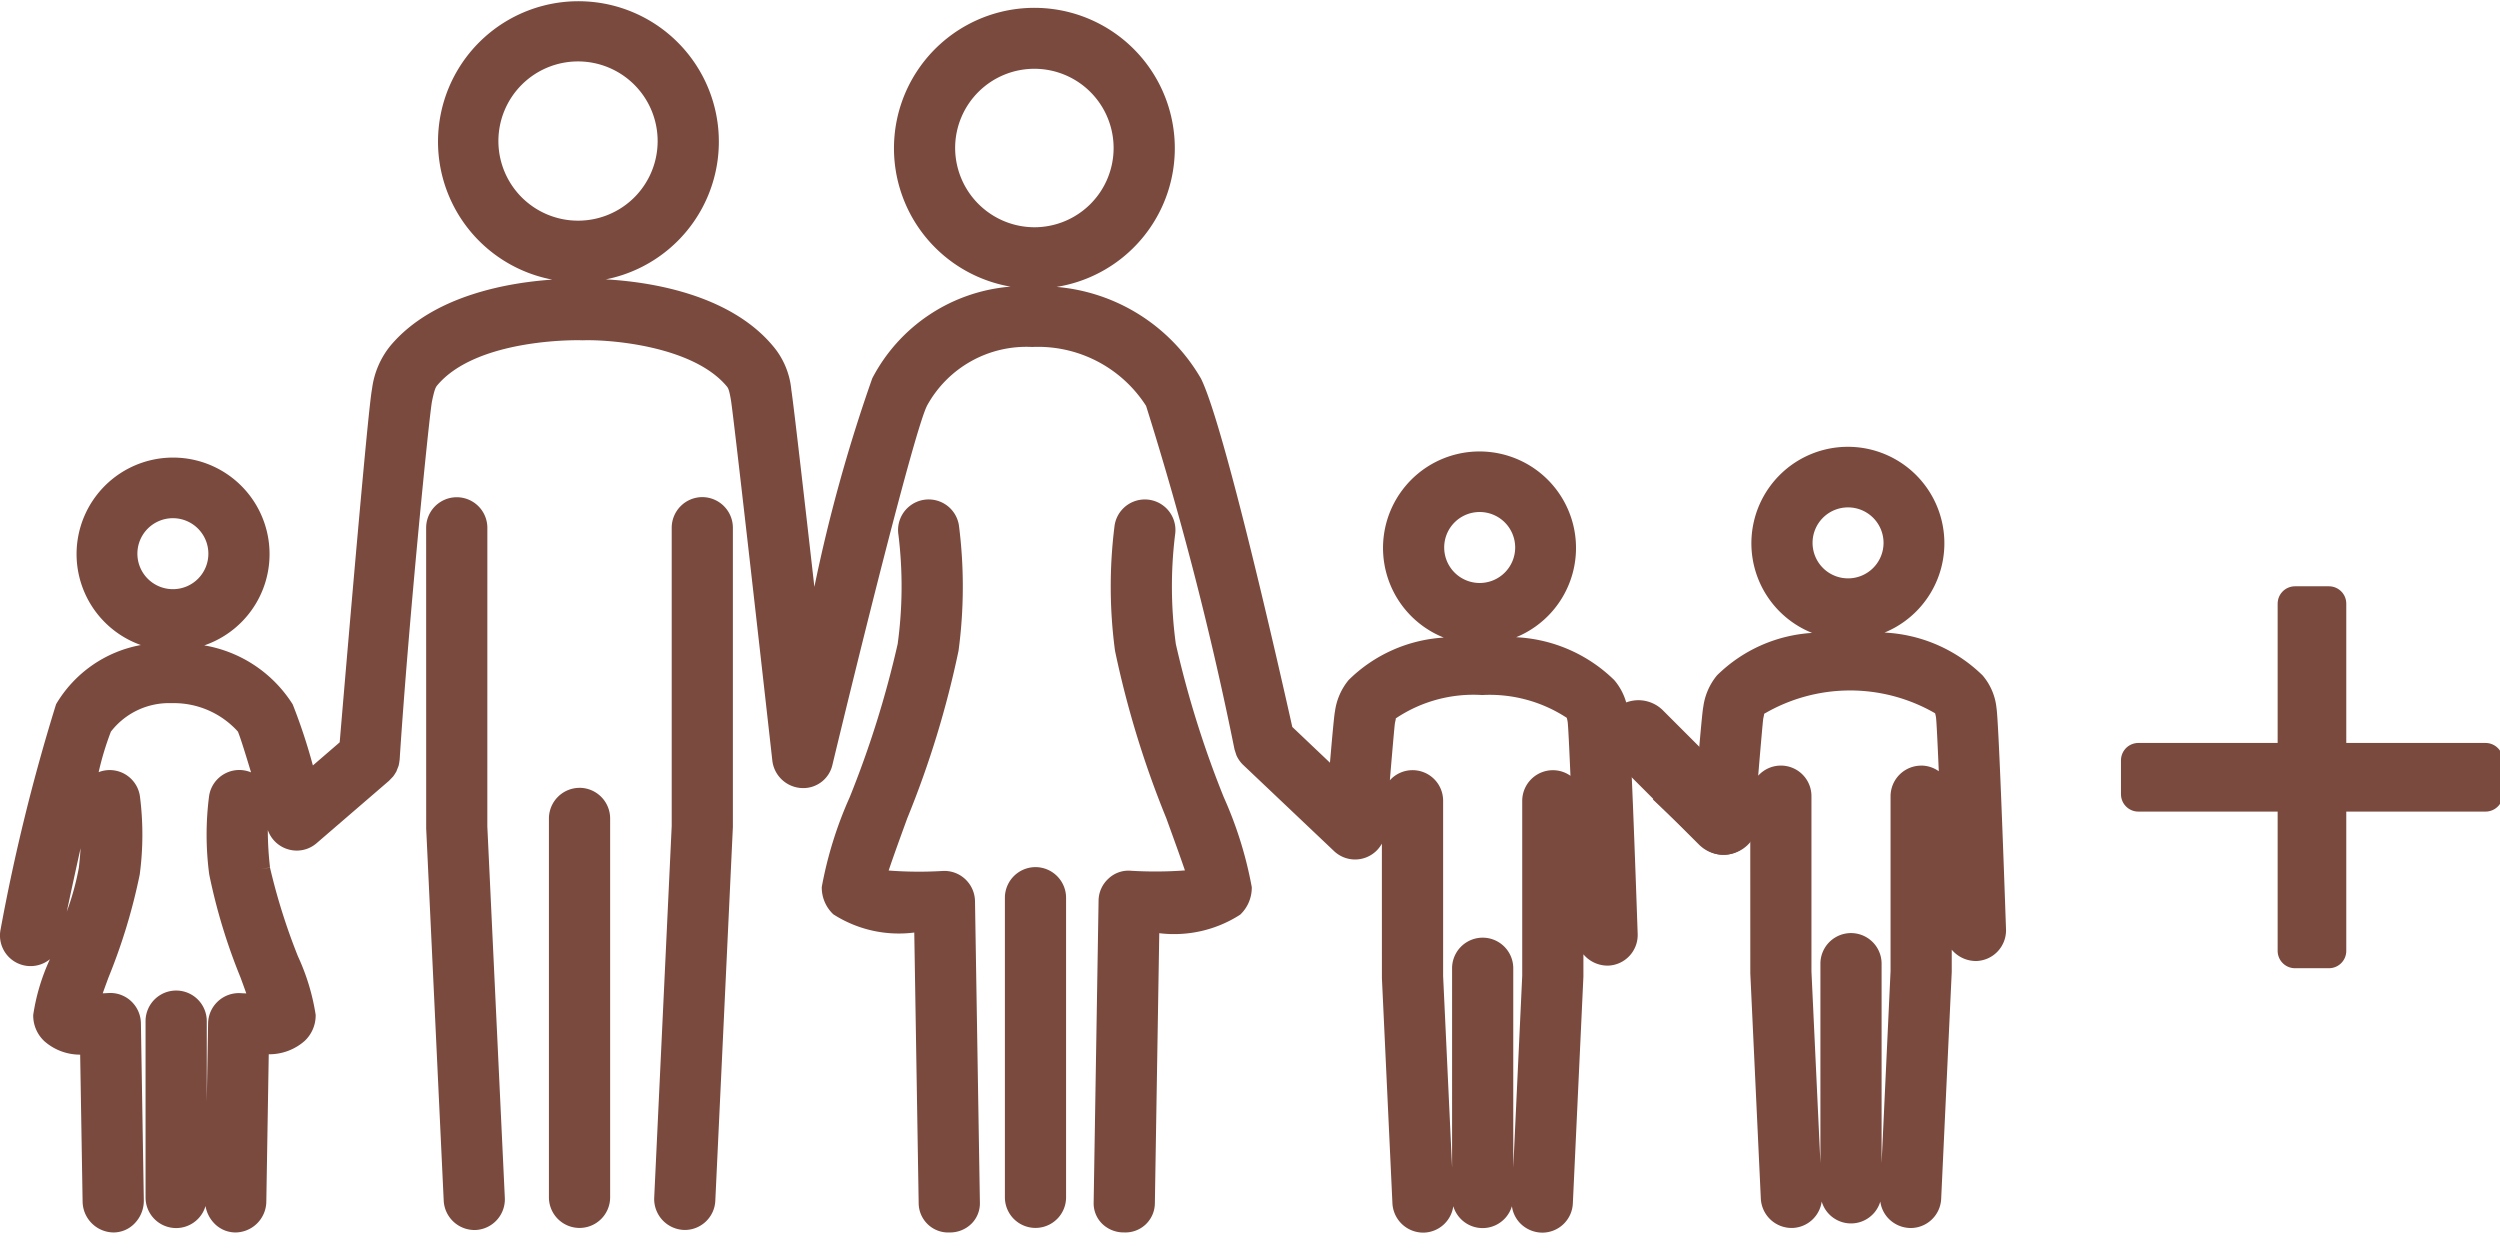
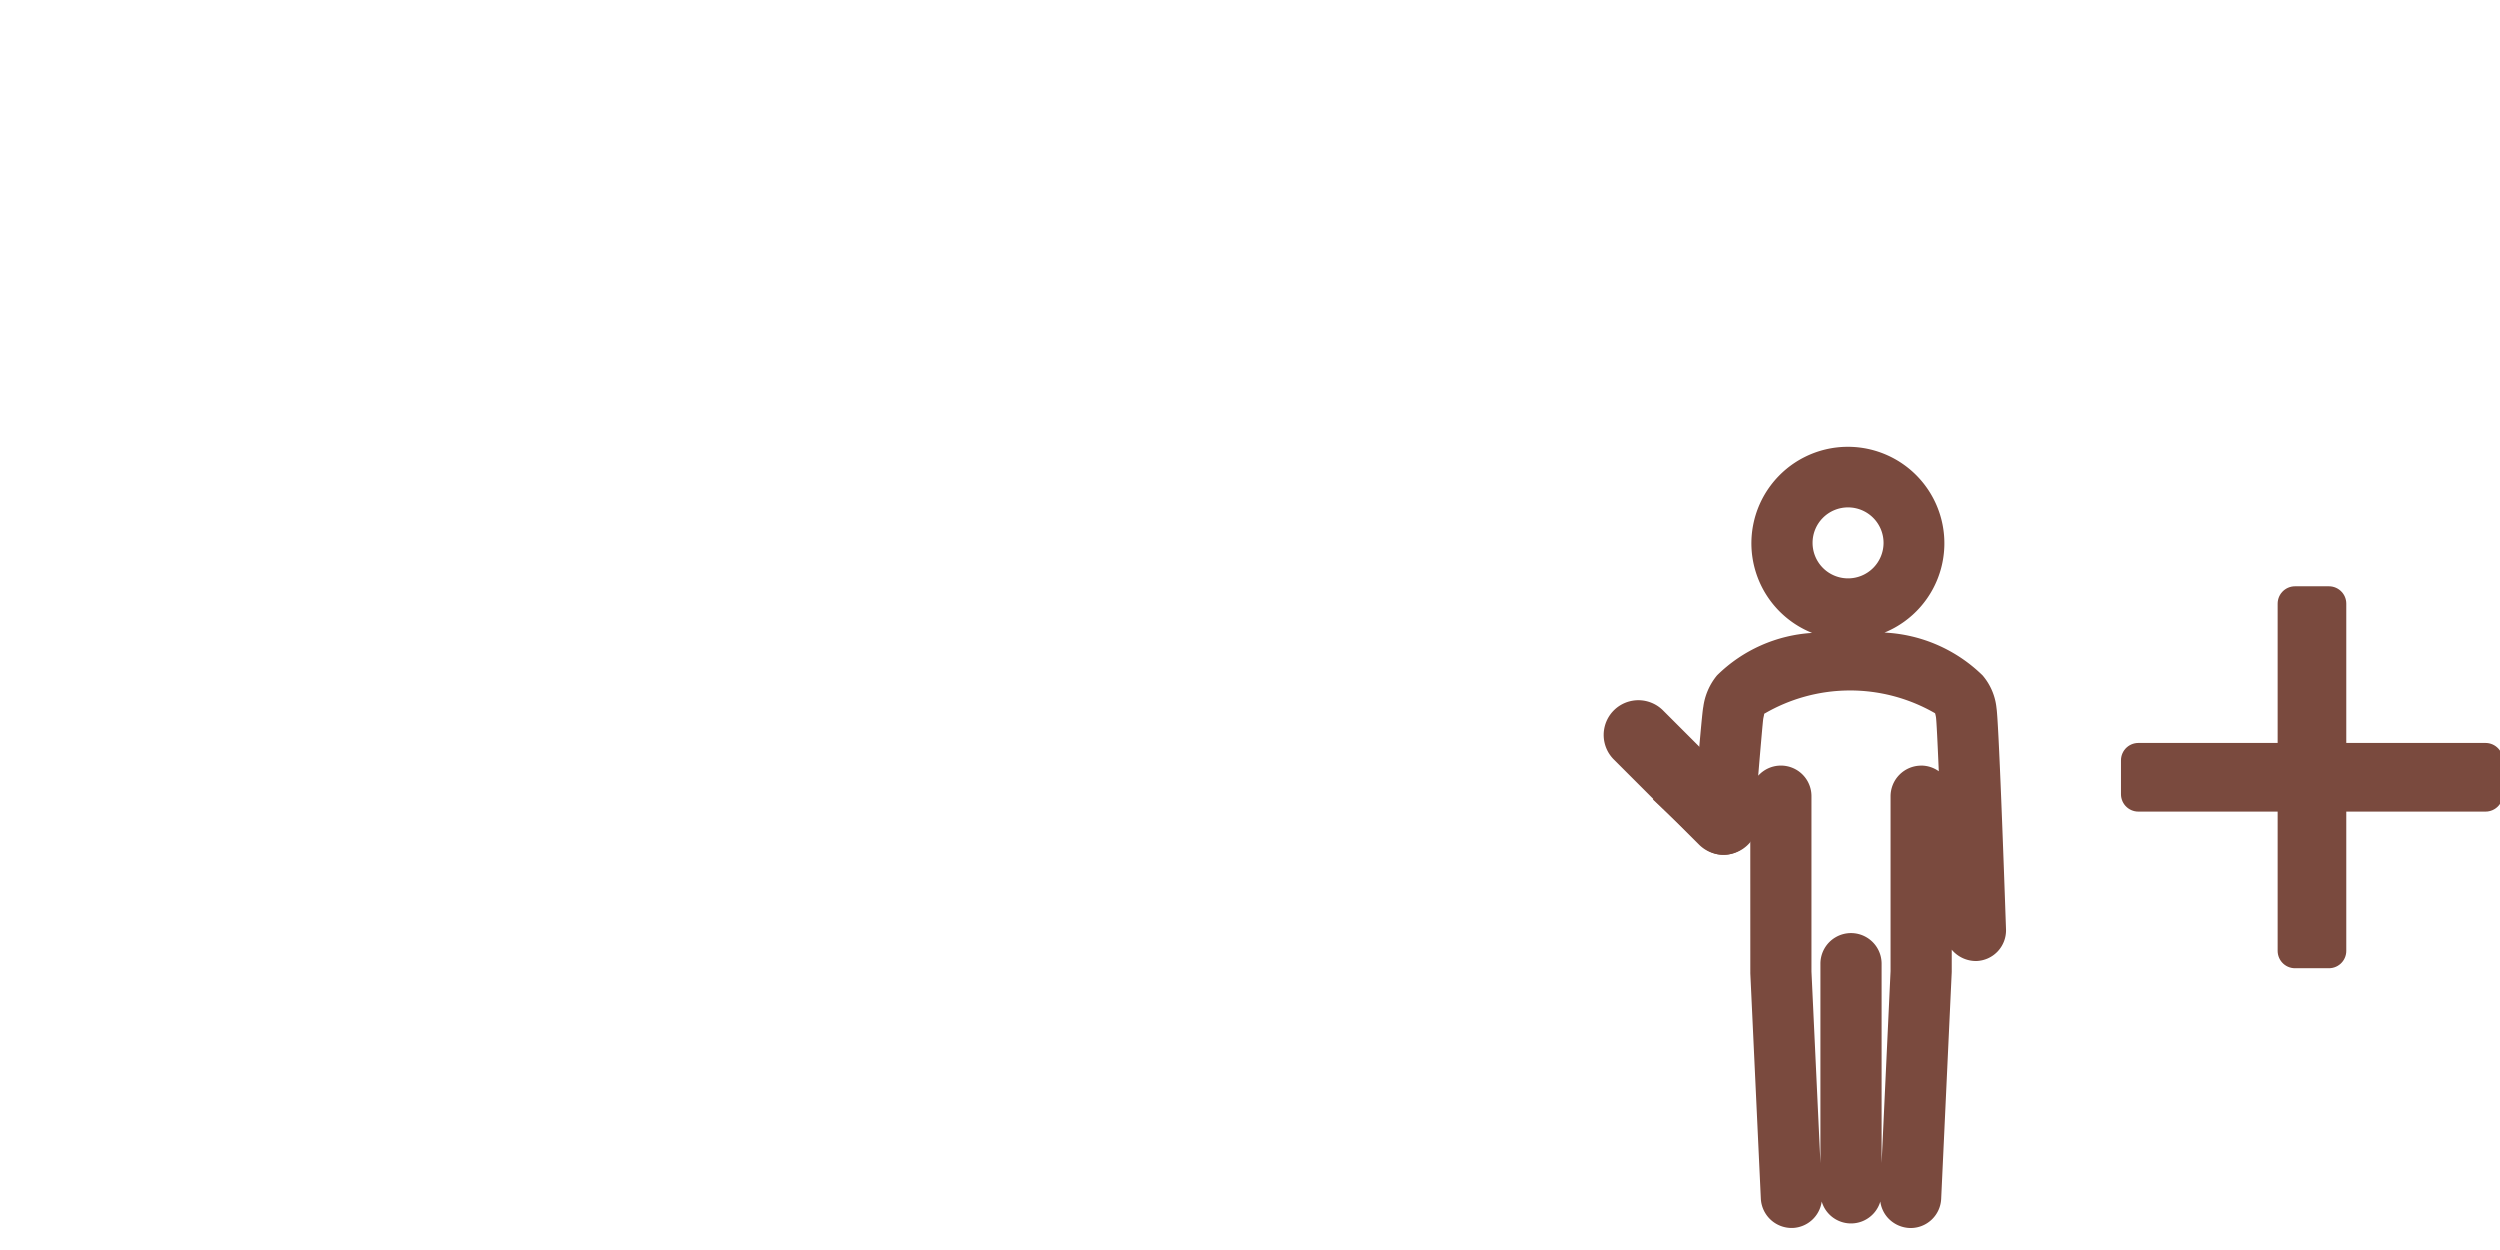
<svg xmlns="http://www.w3.org/2000/svg" id="Ebene_1" data-name="Ebene 1" width="72" height="36" viewBox="0 0 72 36">
  <defs>
    <style>.cls-1,.cls-2{fill:#7a4a3e;}.cls-2{stroke:#7a4a3e;stroke-linecap:round;stroke-linejoin:round;}</style>
  </defs>
-   <path class="cls-1" d="M27.797,25.318a.878.878,0,0,0-.65-.234,11.428,11.428,0,0,1-1.554-.013c.142-.421.347-.987.538-1.509a27.779,27.779,0,0,0,1.475-4.821,13.948,13.948,0,0,0,.011-3.612.881.881,0,1,0-1.742.273,12.248,12.248,0,0,1-.022,3.144A28.841,28.841,0,0,1,24.472,22.959a11.322,11.322,0,0,0-.805,2.586,1.058,1.058,0,0,0,.334.788,3.491,3.491,0,0,0,2.33.524l.127,7.808a.85.85,0,0,0,.892.83.879.879,0,0,0,.634-.258.828.828,0,0,0,.237-.6l-.141-8.684A.888.888,0,0,0,27.797,25.318Zm-7.571-11.001a.884.884,0,0,0-.881.884l0,8.586-.504,10.71a.892.892,0,0,0,.88.926.881.881,0,0,0,.88-.842L21.107,23.814V15.201A.884.884,0,0,0,20.226,14.317Zm-3.536,8.373a.884.884,0,0,0-.881.884V34.483a.881.881,0,1,0,1.763,0V23.574A.884.884,0,0,0,16.69,22.689Zm-2.654-7.488a.881.881,0,1,0-1.763,0l.001,8.655.505,10.726a.89.89,0,0,0,.92.841h.001a.885.885,0,0,0,.839-.925l-.504-10.699Zm32.854,5.321a1.706,1.706,0,0,0-.401-.938,4.341,4.341,0,0,0-2.824-1.233,2.779,2.779,0,1,0-2.085.01A4.268,4.268,0,0,0,38.842,19.583a1.796,1.796,0,0,0-.395.906c-.015.07-.044.311-.144,1.477L37.218,20.936c-.359-1.608-1.961-8.693-2.631-10.035a5.325,5.325,0,0,0-4.158-2.638,4.044,4.044,0,1,0-1.325-.008A4.934,4.934,0,0,0,25.121,10.896a46.101,46.101,0,0,0-1.667,6.006c-.301-2.658-.61-5.347-.663-5.666a2.273,2.273,0,0,0-.538-1.281C20.977,8.438,18.63,8.111,17.447,8.046a4.044,4.044,0,1,0-1.54.007c-1.227.083-3.431.44-4.661,1.902a2.461,2.461,0,0,0-.532,1.249c-.111.541-.681,7.213-.931,10.175l-.772.666a16.214,16.214,0,0,0-.581-1.759,3.757,3.757,0,0,0-2.547-1.699A2.779,2.779,0,1,0,4.057,18.577a3.584,3.584,0,0,0-2.442,1.705A55.896,55.896,0,0,0,.018,26.763a.881.881,0,0,0,1.42.862A5.879,5.879,0,0,0,.957,29.228a1.009,1.009,0,0,0,.32.758,1.553,1.553,0,0,0,1.032.388l.07,4.228a.902.902,0,0,0,.892.893.844.844,0,0,0,.604-.259.933.933,0,0,0,.267-.663l-.084-5.106a.888.888,0,0,0-.285-.636.877.877,0,0,0-.657-.231c-.051.003-.104.006-.158.008.053-.148.109-.301.161-.443a16.734,16.734,0,0,0,.905-2.978,8.69,8.69,0,0,0,.005-2.261.879.879,0,0,0-1.188-.688,8.413,8.413,0,0,1,.353-1.167A2.116,2.116,0,0,1,4.946,20.251a2.485,2.485,0,0,1,1.904.817c.048.101.194.556.38,1.176a.879.879,0,0,0-1.208.68,8.707,8.707,0,0,0,.004,2.261,16.709,16.709,0,0,0,.906,2.979l.036.1c.042.113.084.231.125.346-.054-.001-.108-.004-.16-.007a.887.887,0,0,0-.94.876l-.038,2.257V29.409a.881.881,0,1,0-1.763,0v5.074a.881.881,0,0,0,1.727.25.937.937,0,0,0,.255.503.85.85,0,0,0,.615.259.899.899,0,0,0,.881-.893l.07-4.239a1.542,1.542,0,0,0,1.035-.385,1.006,1.006,0,0,0,.316-.752,6.284,6.284,0,0,0-.51-1.683,17.796,17.796,0,0,1-.804-2.551l-.248.027v-0l.248-.032a9.534,9.534,0,0,1-.064-1.082.88.88,0,0,0,.576.553.871.871,0,0,0,.83-.175l2.084-1.796.118-.123a.782.782,0,0,0,.055-.081.738.738,0,0,0,.04-.066l.063-.161a.772.772,0,0,0,.021-.109l.01-.069c.253-3.927.848-9.884.931-10.317.076-.374.115-.419.152-.464,1.131-1.346,4.005-1.307,4.186-1.296.772-.029,3.168.157,4.147,1.32.04.047.072.084.126.409.071.426.783,6.727,1.192,10.383a.895.895,0,0,0,.974.78.859.859,0,0,0,.75-.641c.785-3.267,2.365-9.636,2.73-10.368a3.261,3.261,0,0,1,3.027-1.691,3.697,3.697,0,0,1,3.282,1.696,96.43,96.43,0,0,1,2.547,9.894l.054.167a.877.877,0,0,0,.207.291l2.607,2.472a.88.88,0,0,0,1.376-.217l.001,3.873.303,6.489a.889.889,0,0,0,.918.841h.003a.882.882,0,0,0,.832-.761.88.88,0,0,0,1.688,0,.876.876,0,0,0,.222.475A.899.899,0,0,0,44.418,35.5a.881.881,0,0,0,.88-.843l.304-6.53v-.643a.911.911,0,0,0,.712.326h.001a.883.883,0,0,0,.85-.915C47.104,25.104,46.953,20.896,46.89,20.522ZM2.271,24.992a7.673,7.673,0,0,1-.347,1.262c.125-.59.261-1.218.397-1.826C2.306,24.677,2.283,24.881,2.271,24.992Zm2.713-8.024a1.022,1.022,0,1,1,1.017-1.022A1.02,1.02,0,0,1,4.984,16.968Zm6.113,5.271 0-0.0.001.001ZM16.658,6.355a2.293,2.293,0,1,1,2.282-2.293A2.29,2.29,0,0,1,16.658,6.355Zm10.85-2.103a2.282,2.282,0,1,1,2.281,2.293A2.29,2.29,0,0,1,27.508,4.252Zm8.312,17.344.001-0.0 0.0 0Zm6.79-6.85a1.022,1.022,0,1,1-1.017,1.022A1.02,1.02,0,0,1,42.611,14.746ZM44.721,22.182a.884.884,0,0,0-.881.884l0,5.034-.258,5.528v-5.742a.881.881,0,1,0-1.762,0v5.743l-.258-5.518V23.066a.88.88,0,0,0-1.534-.594c.068-.82.132-1.549.145-1.64.019-.097.039-.16.016-.136a4.008,4.008,0,0,1,2.496-.679,4.048,4.048,0,0,1,2.436.655l.002.004a.785.785,0,0,1,.026.119c.015.112.044.701.08,1.548A.871.871,0,0,0,44.721,22.182ZM33.864,18.547a12.23,12.23,0,0,1-.022-3.145.881.881,0,1,0-1.741-.273,13.961,13.961,0,0,0,.011,3.611,27.833,27.833,0,0,0,1.478,4.826l.044.122c.171.472.359.989.492,1.38a11.673,11.673,0,0,1-1.553.01.835.835,0,0,0-.653.23.868.868,0,0,0-.281.624l-.142,8.704a.828.828,0,0,0,.237.6.886.886,0,0,0,.645.258.847.847,0,0,0,.881-.83l.127-7.788a3.512,3.512,0,0,0,2.331-.534,1.068,1.068,0,0,0,.333-.793,11.303,11.303,0,0,0-.806-2.588A28.906,28.906,0,0,1,33.864,18.547Zm-4.042,6.426a.883.883,0,0,0-.881.884v8.626a.881.881,0,1,0,1.762,0v-8.626A.884.884,0,0,0,29.822,24.973Z" />
  <path class="cls-1" d="M57.499,20.389a1.707,1.707,0,0,0-.401-.938,4.341,4.341,0,0,0-2.824-1.233,2.779,2.779,0,1,0-2.085.01A4.268,4.268,0,0,0,49.45,19.45a1.796,1.796,0,0,0-.395.906c-.015.07-.044.311-.144,1.477l-.708-.672a5.374,5.374,0,0,1-.597,1.866l1.426,1.352a.88.88,0,0,0,1.376-.217l.001,3.873.303,6.489a.889.889,0,0,0,.918.841h.003a.882.882,0,0,0,.832-.761.88.88,0,0,0,1.688,0,.876.876,0,0,0,.222.475.899.899,0,0,0,.651.288.881.881,0,0,0,.88-.843l.304-6.53v-.643a.911.911,0,0,0,.712.326h.001a.883.883,0,0,0,.85-.915C57.712,24.971,57.561,20.764,57.499,20.389ZM53.219,14.613a1.022,1.022,0,1,1-1.017,1.022A1.02,1.02,0,0,1,53.219,14.613Zm2.11,7.437a.884.884,0,0,0-.881.884l0,5.034-.258,5.528v-5.742a.881.881,0,1,0-1.762,0v5.743L52.17,27.979V22.934a.88.88,0,0,0-1.534-.594c.068-.82.132-1.549.145-1.64.019-.097.039-.16.016-.136a4.892,4.892,0,0,1,4.932-.023l.002.004a.785.785,0,0,1,.026.119c.015.112.044.701.08,1.548A.871.871,0,0,0,55.329,22.049Z" />
  <path class="cls-1" d="M49.637,24.617a.997.997,0,0,1-.707-.293L46.467,21.861a1.0 1,0,0,1,1.414-1.414l2.463,2.463a1,1,0,0,1-.707,1.707Z" />
  <polygon class="cls-2" points="67.073 21.897 67.073 17.385 66.096 17.385 66.096 21.897 61.584 21.897 61.584 22.874 66.096 22.874 66.096 27.385 67.073 27.385 67.073 22.874 71.584 22.874 71.584 21.897 67.073 21.897" />
</svg>